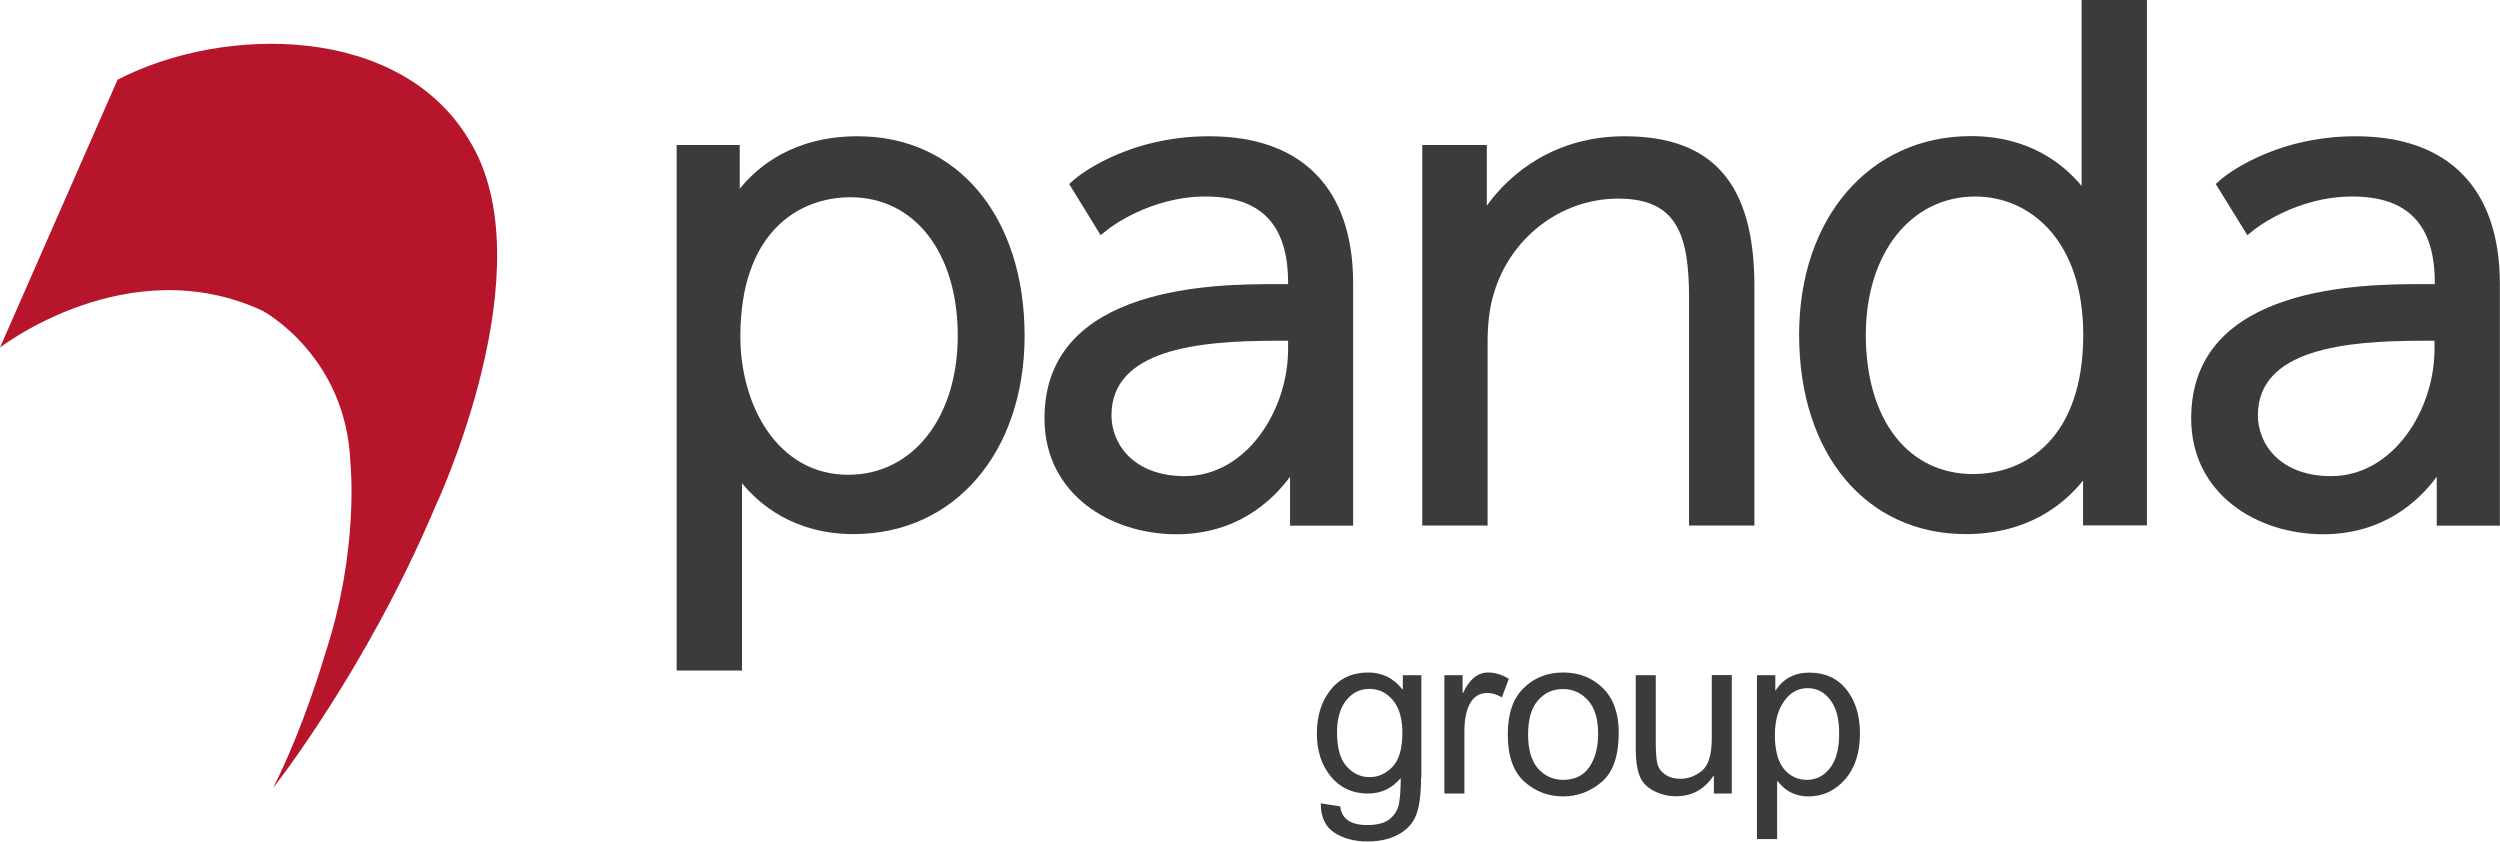
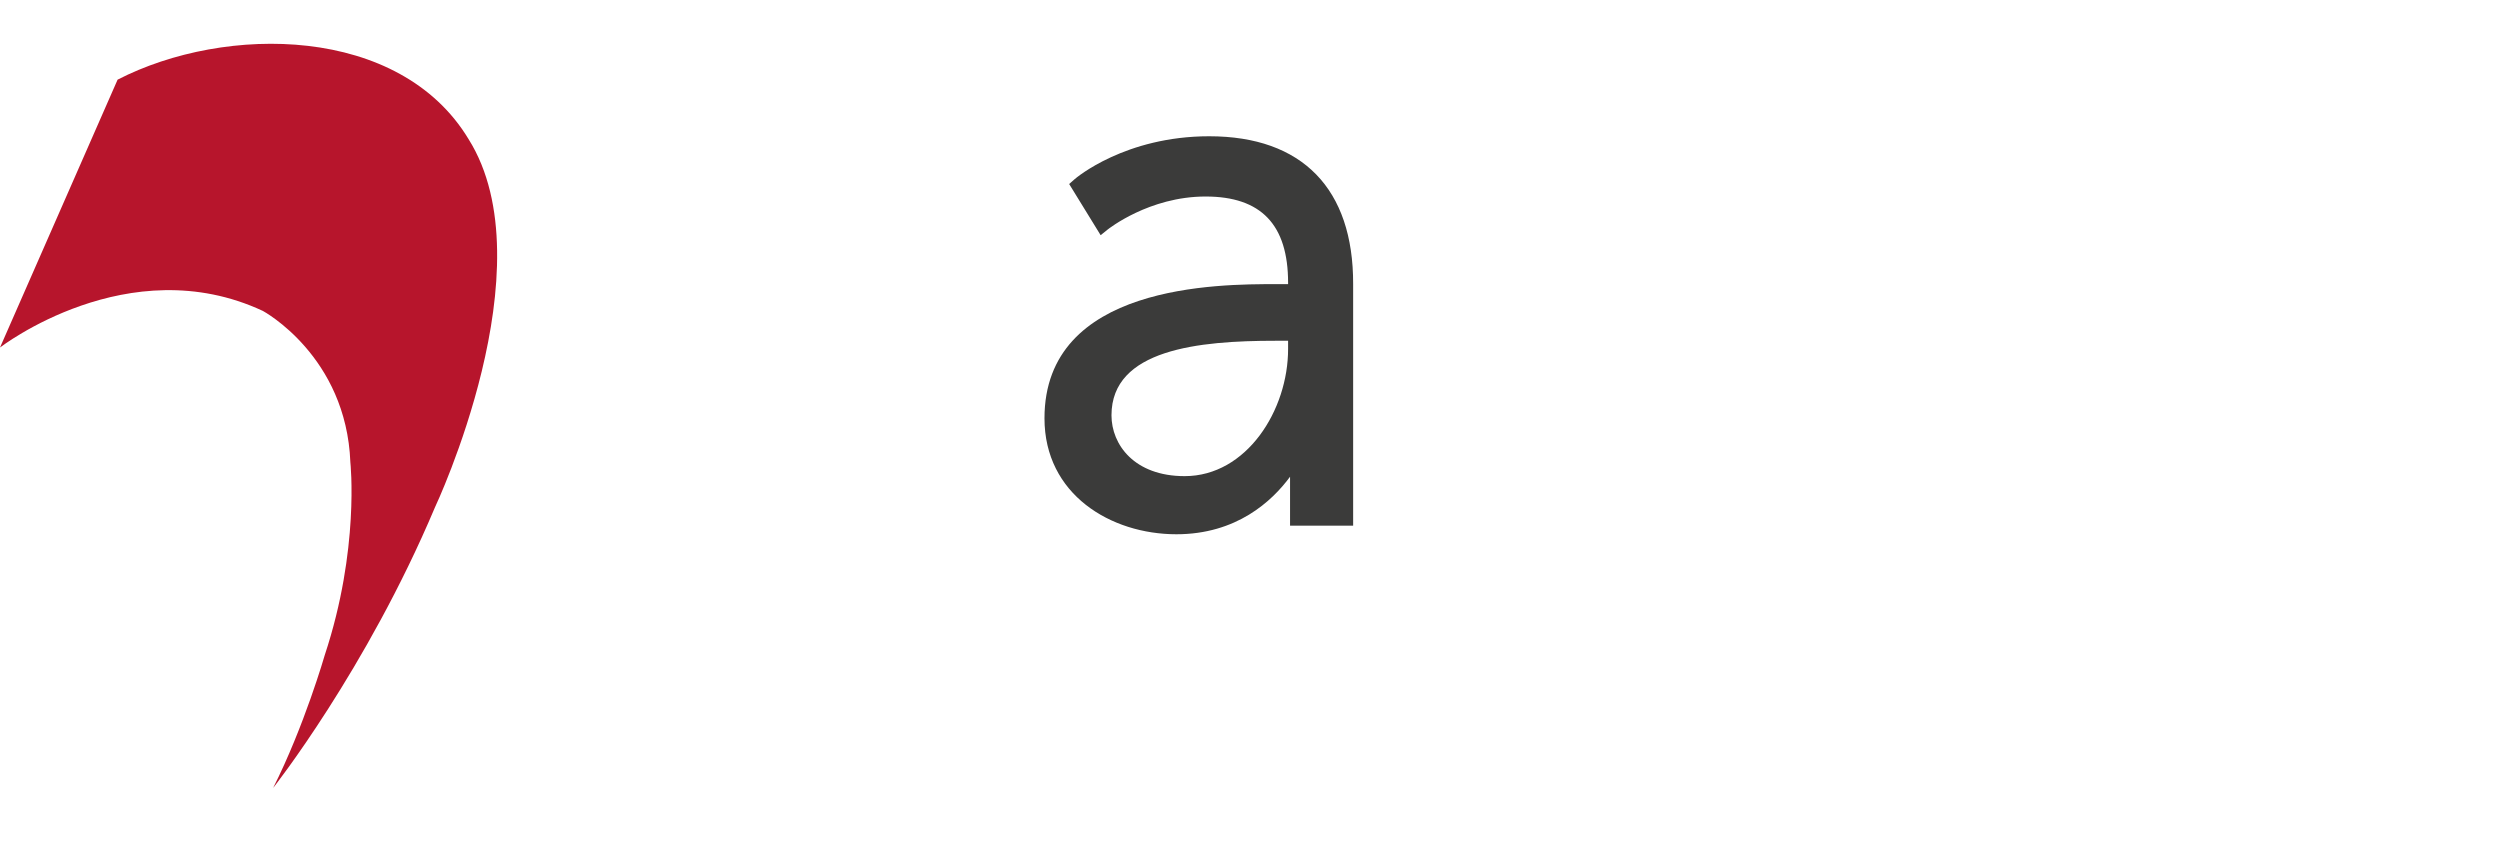
<svg xmlns="http://www.w3.org/2000/svg" width="101" height="34" viewBox="0 0 101 34" fill="none">
  <path fill-rule="evenodd" clip-rule="evenodd" d="M0 14.04C0 14.04 5.189 10.025 10.621 12.562C10.621 12.562 13.991 14.375 14.155 18.682C14.155 18.682 14.538 22.186 13.121 26.463C13.121 26.463 12.293 29.34 11.034 31.834C11.034 31.834 14.8 27.065 17.573 20.495C17.573 20.495 22.166 10.774 18.93 5.621C16.156 1.022 9.118 0.973 4.751 3.218L0 14.04Z" fill="#B7152C" />
-   <path d="M34.654 5.505C32.075 5.505 30.615 6.716 29.885 7.628V5.858H27.336V27.089H29.976V19.734C29.976 19.661 29.976 19.588 29.976 19.521C30.7 20.404 32.111 21.578 34.484 21.578C38.553 21.578 41.394 18.28 41.394 13.554C41.388 8.742 38.681 5.505 34.654 5.505ZM34.362 7.969C36.953 7.969 38.693 10.214 38.693 13.56C38.693 16.869 36.874 19.181 34.271 19.181C31.406 19.181 29.91 16.37 29.91 13.59C29.91 9.441 32.209 7.969 34.362 7.969Z" fill="#3B3B3A" />
-   <path d="M48.852 5.505C45.463 5.505 43.48 7.178 43.401 7.251L43.194 7.434L44.466 9.502L44.752 9.271C44.77 9.259 46.418 7.939 48.706 7.939C50.95 7.939 52.039 9.076 52.039 11.425V11.479H51.54C49.229 11.479 42.197 11.479 42.197 16.899C42.197 19.978 44.879 21.584 47.526 21.584C49.953 21.584 51.388 20.252 52.118 19.26V21.237H54.667V11.479C54.679 7.628 52.611 5.505 48.852 5.505ZM47.86 19.236C45.828 19.236 44.904 17.964 44.904 16.778C44.904 14.107 48.438 13.767 51.516 13.767H52.039V14.089C52.045 16.571 50.36 19.236 47.86 19.236Z" fill="#3B3B3A" />
-   <path d="M65.628 5.505C62.824 5.505 61.005 6.996 60.068 8.31V5.858H57.459V21.231H60.099V13.852C60.099 13.097 60.172 12.471 60.324 11.948C60.962 9.636 63.037 8.024 65.373 8.024C67.769 8.024 68.238 9.502 68.238 12.063V21.231H70.878V11.54C70.871 7.422 69.205 5.505 65.628 5.505Z" fill="#3B3B3A" />
-   <path d="M84.102 7.519C83.384 6.649 81.997 5.499 79.625 5.499C75.537 5.499 72.684 8.797 72.684 13.523C72.684 18.341 75.391 21.578 79.418 21.578C81.954 21.578 83.421 20.337 84.156 19.412V21.225H86.736V0H84.096V7.519H84.102ZM79.71 19.151C77.076 19.151 75.379 16.942 75.379 13.529C75.379 10.238 77.198 7.939 79.801 7.939C81.973 7.939 84.163 9.666 84.163 13.529C84.163 17.672 81.863 19.151 79.71 19.151Z" fill="#3B3B3A" />
-   <path d="M95.173 5.505C91.784 5.505 89.801 7.178 89.722 7.251L89.516 7.434L90.793 9.502L91.079 9.271C91.097 9.259 92.746 7.939 95.033 7.939C97.277 7.939 98.366 9.076 98.366 11.425V11.479H97.867C95.556 11.479 88.524 11.479 88.524 16.899C88.524 19.978 91.207 21.584 93.853 21.584C96.28 21.584 97.715 20.252 98.445 19.26V21.237H100.994V11.479C101 7.628 98.926 5.505 95.173 5.505ZM94.175 19.236C92.143 19.236 91.219 17.964 91.219 16.778C91.219 14.107 94.753 13.767 97.831 13.767H98.354V14.089C98.36 16.571 96.675 19.236 94.175 19.236Z" fill="#3B3B3A" />
-   <path d="M72.995 31.506C73.372 31.506 73.688 31.348 73.931 31.031C74.181 30.715 74.302 30.253 74.302 29.626C74.302 29.042 74.187 28.592 73.943 28.276C73.706 27.959 73.396 27.801 73.025 27.801C72.642 27.801 72.325 27.977 72.076 28.33C71.827 28.683 71.705 29.14 71.705 29.699C71.705 30.289 71.82 30.739 72.058 31.05C72.307 31.354 72.617 31.506 72.995 31.506ZM71.735 27.898C72.04 27.418 72.496 27.174 73.104 27.174C73.731 27.174 74.229 27.4 74.594 27.856C74.959 28.312 75.142 28.902 75.142 29.632C75.142 30.411 74.941 31.031 74.54 31.488C74.138 31.944 73.645 32.175 73.055 32.175C72.544 32.175 72.131 31.968 71.82 31.561H71.796V33.897H70.981V27.278H71.723V27.892H71.735V27.898ZM69.965 32.059H69.241V31.354H69.217C68.852 31.895 68.347 32.169 67.715 32.169C67.38 32.169 67.076 32.09 66.79 31.938C66.504 31.786 66.316 31.573 66.224 31.299C66.127 31.031 66.084 30.679 66.084 30.241V27.278H66.893V29.924C66.893 30.35 66.912 30.654 66.954 30.837C66.997 31.019 67.1 31.171 67.27 31.287C67.441 31.409 67.648 31.463 67.885 31.463C68.195 31.463 68.481 31.36 68.749 31.147C69.016 30.934 69.156 30.496 69.156 29.827V27.272H69.965V32.059V32.059ZM63.152 31.506C63.615 31.506 63.968 31.336 64.205 30.995C64.442 30.654 64.564 30.198 64.564 29.644C64.564 29.048 64.43 28.598 64.156 28.294C63.882 27.99 63.548 27.838 63.146 27.838C62.733 27.838 62.398 27.99 62.13 28.3C61.863 28.61 61.735 29.067 61.735 29.675C61.735 30.283 61.869 30.739 62.136 31.05C62.41 31.354 62.751 31.506 63.152 31.506ZM63.152 27.169C63.797 27.169 64.332 27.381 64.758 27.801C65.184 28.221 65.397 28.823 65.397 29.596C65.397 30.539 65.166 31.202 64.71 31.591C64.247 31.98 63.73 32.175 63.152 32.175C62.55 32.175 62.027 31.974 61.583 31.579C61.139 31.177 60.914 30.545 60.914 29.675C60.914 28.835 61.127 28.209 61.559 27.795C61.984 27.375 62.52 27.169 63.152 27.169ZM60.956 27.424L60.677 28.172C60.476 28.057 60.275 27.996 60.087 27.996C59.782 27.996 59.551 28.136 59.399 28.403C59.241 28.677 59.162 29.054 59.162 29.547V32.059H58.353V27.278H59.089V27.996H59.107C59.363 27.442 59.703 27.169 60.123 27.169C60.403 27.169 60.677 27.254 60.956 27.424ZM55.336 31.396C55.683 31.396 55.987 31.256 56.254 30.983C56.522 30.709 56.656 30.247 56.656 29.602C56.656 29.03 56.528 28.592 56.273 28.288C56.017 27.984 55.701 27.831 55.324 27.831C54.941 27.831 54.624 27.99 54.381 28.3C54.138 28.61 54.016 29.042 54.016 29.584C54.016 30.21 54.144 30.672 54.399 30.958C54.661 31.25 54.965 31.396 55.336 31.396ZM57.41 31.415C57.41 32.096 57.343 32.601 57.209 32.935C57.076 33.27 56.832 33.532 56.492 33.714C56.145 33.903 55.731 33.994 55.251 33.994C54.709 33.994 54.259 33.872 53.9 33.635C53.541 33.398 53.359 33.002 53.359 32.455L54.144 32.577C54.174 32.832 54.283 33.021 54.46 33.142C54.642 33.27 54.898 33.331 55.239 33.331C55.658 33.331 55.968 33.246 56.163 33.075C56.358 32.905 56.48 32.698 56.522 32.449C56.565 32.206 56.589 31.865 56.589 31.433C56.236 31.853 55.798 32.059 55.263 32.059C54.642 32.059 54.144 31.828 53.767 31.372C53.389 30.91 53.201 30.332 53.201 29.632C53.201 28.927 53.383 28.343 53.754 27.874C54.119 27.406 54.63 27.169 55.275 27.169C55.841 27.169 56.297 27.393 56.656 27.85H56.674V27.278H57.422V31.415H57.41Z" fill="#3B3B3A" />
+   <path d="M48.852 5.505C45.463 5.505 43.48 7.178 43.401 7.251L43.194 7.434L44.466 9.502L44.752 9.271C44.77 9.259 46.418 7.939 48.706 7.939C50.95 7.939 52.039 9.076 52.039 11.425V11.479H51.54C49.229 11.479 42.197 11.479 42.197 16.899C42.197 19.978 44.879 21.584 47.526 21.584C49.953 21.584 51.388 20.252 52.118 19.26V21.237H54.667V11.479C54.679 7.628 52.611 5.505 48.852 5.505M47.86 19.236C45.828 19.236 44.904 17.964 44.904 16.778C44.904 14.107 48.438 13.767 51.516 13.767H52.039V14.089C52.045 16.571 50.36 19.236 47.86 19.236Z" fill="#3B3B3A" />
</svg>